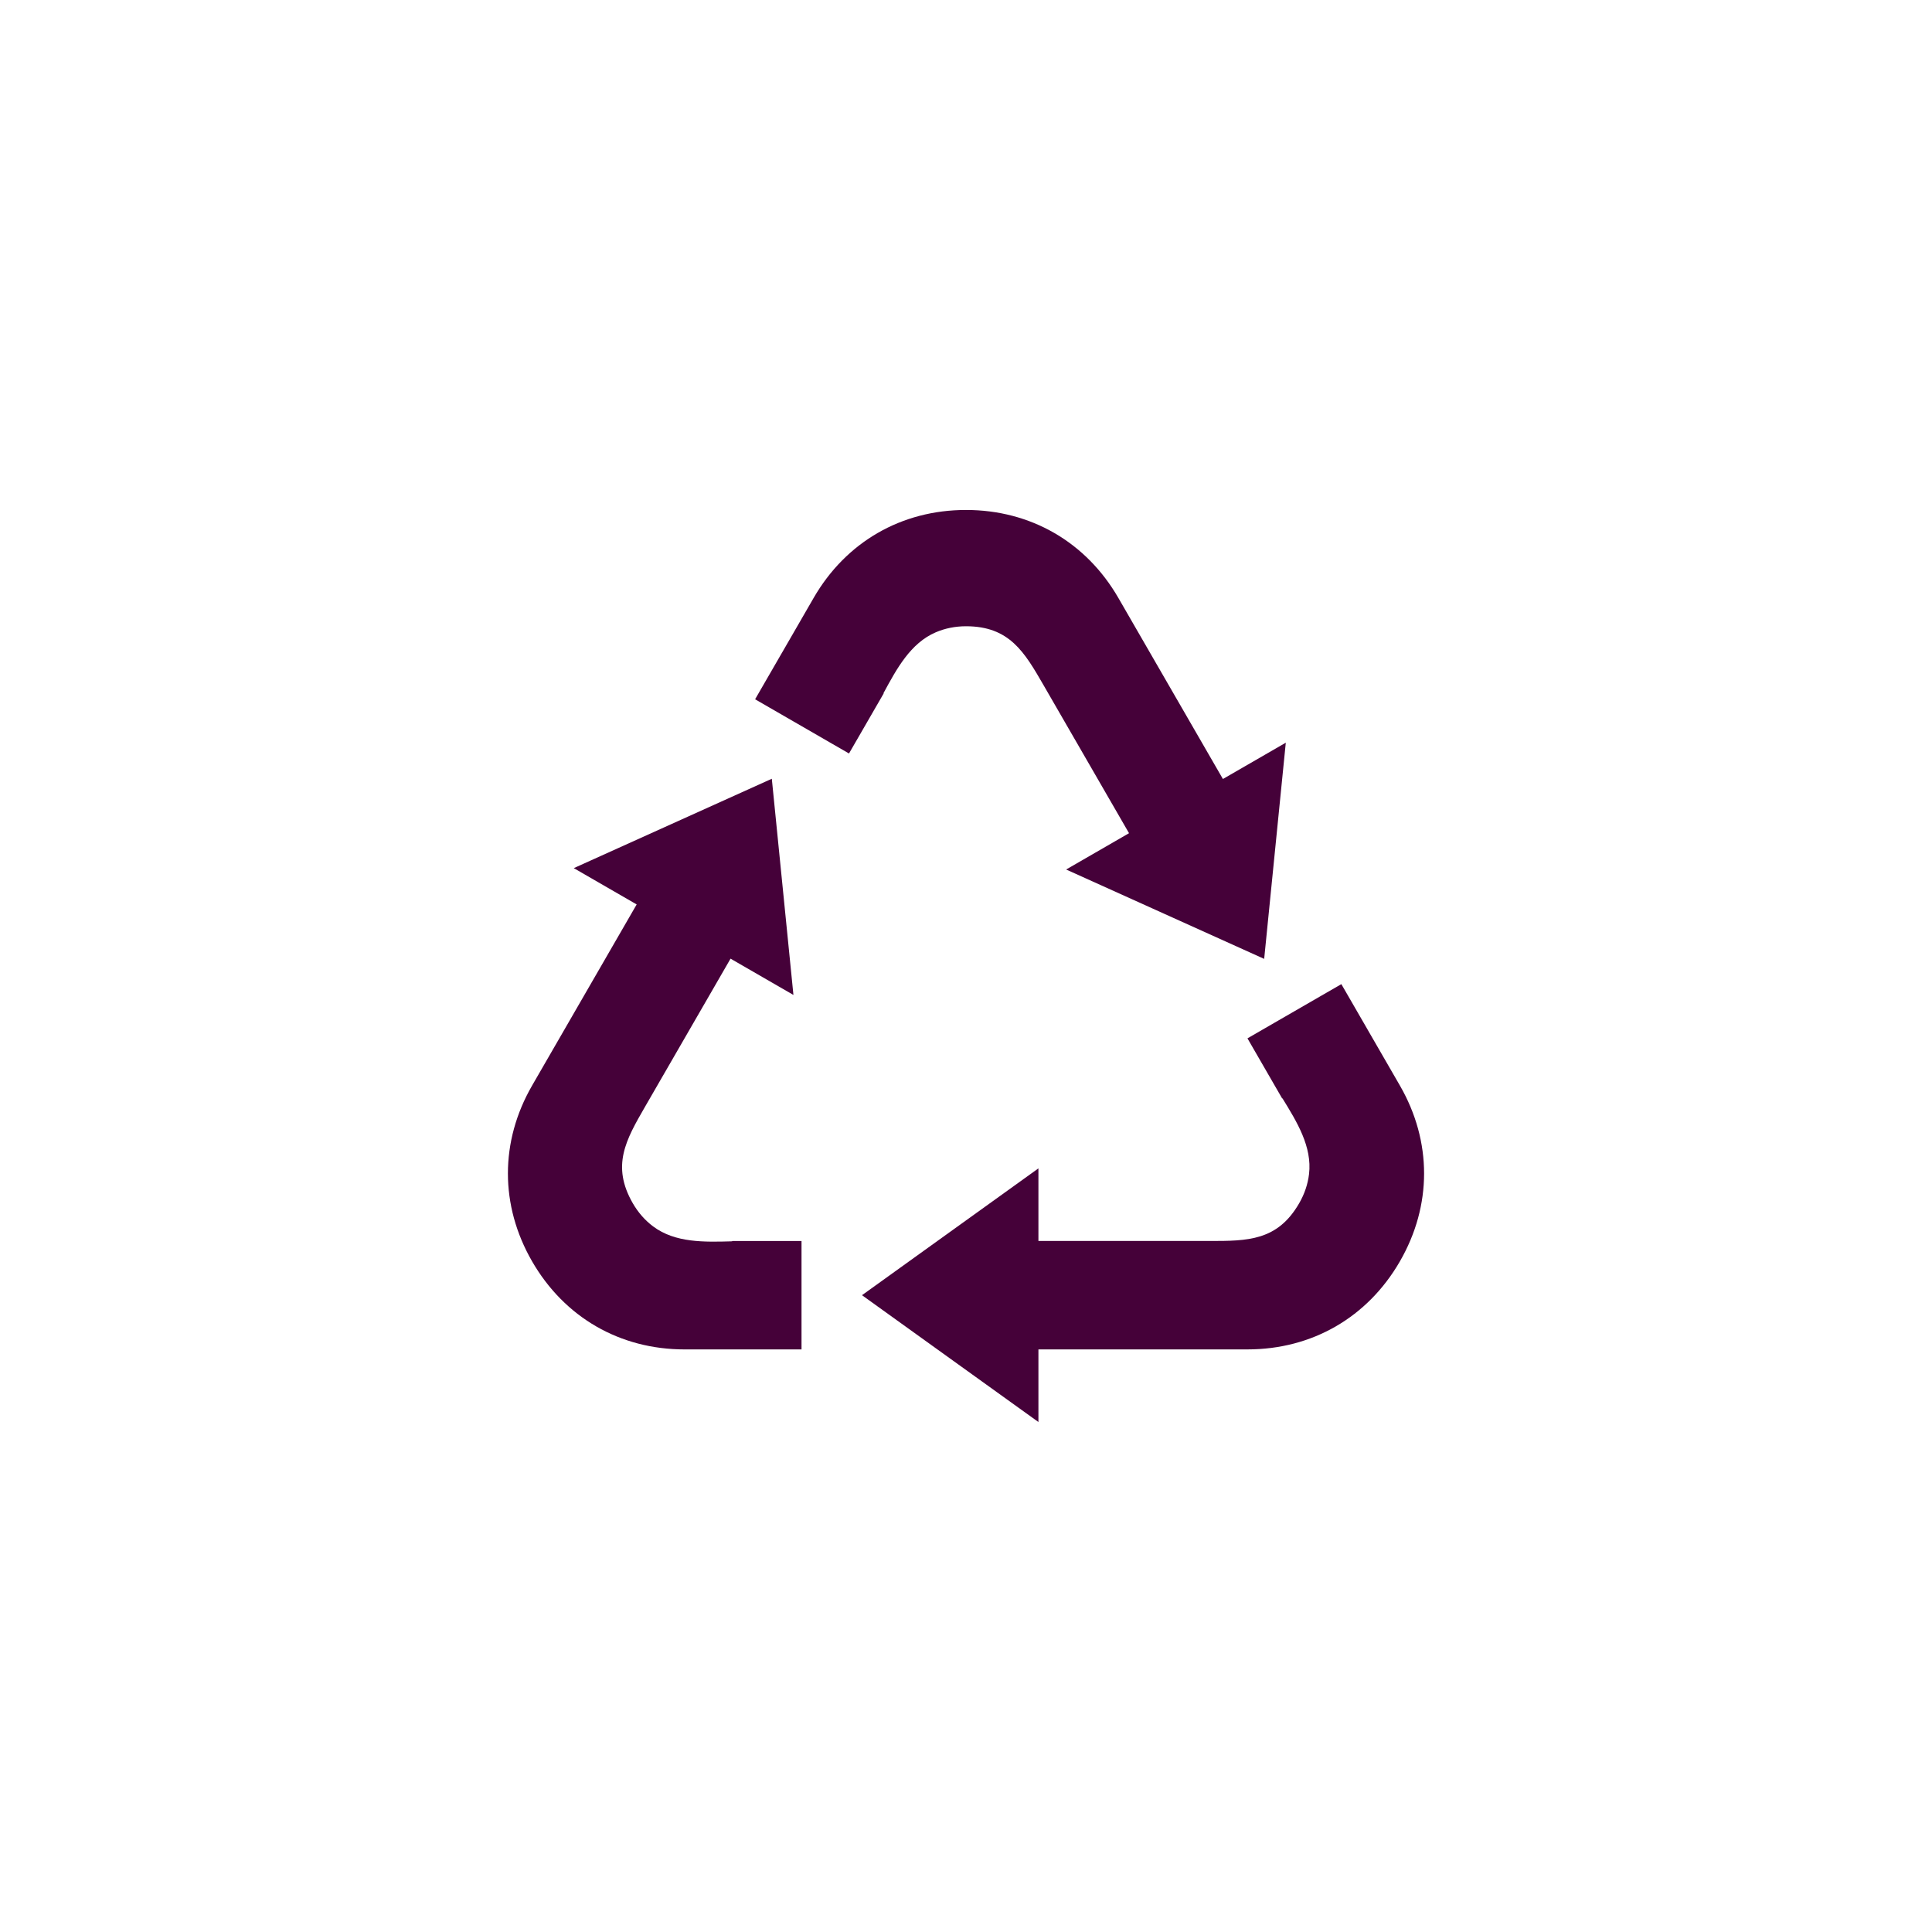
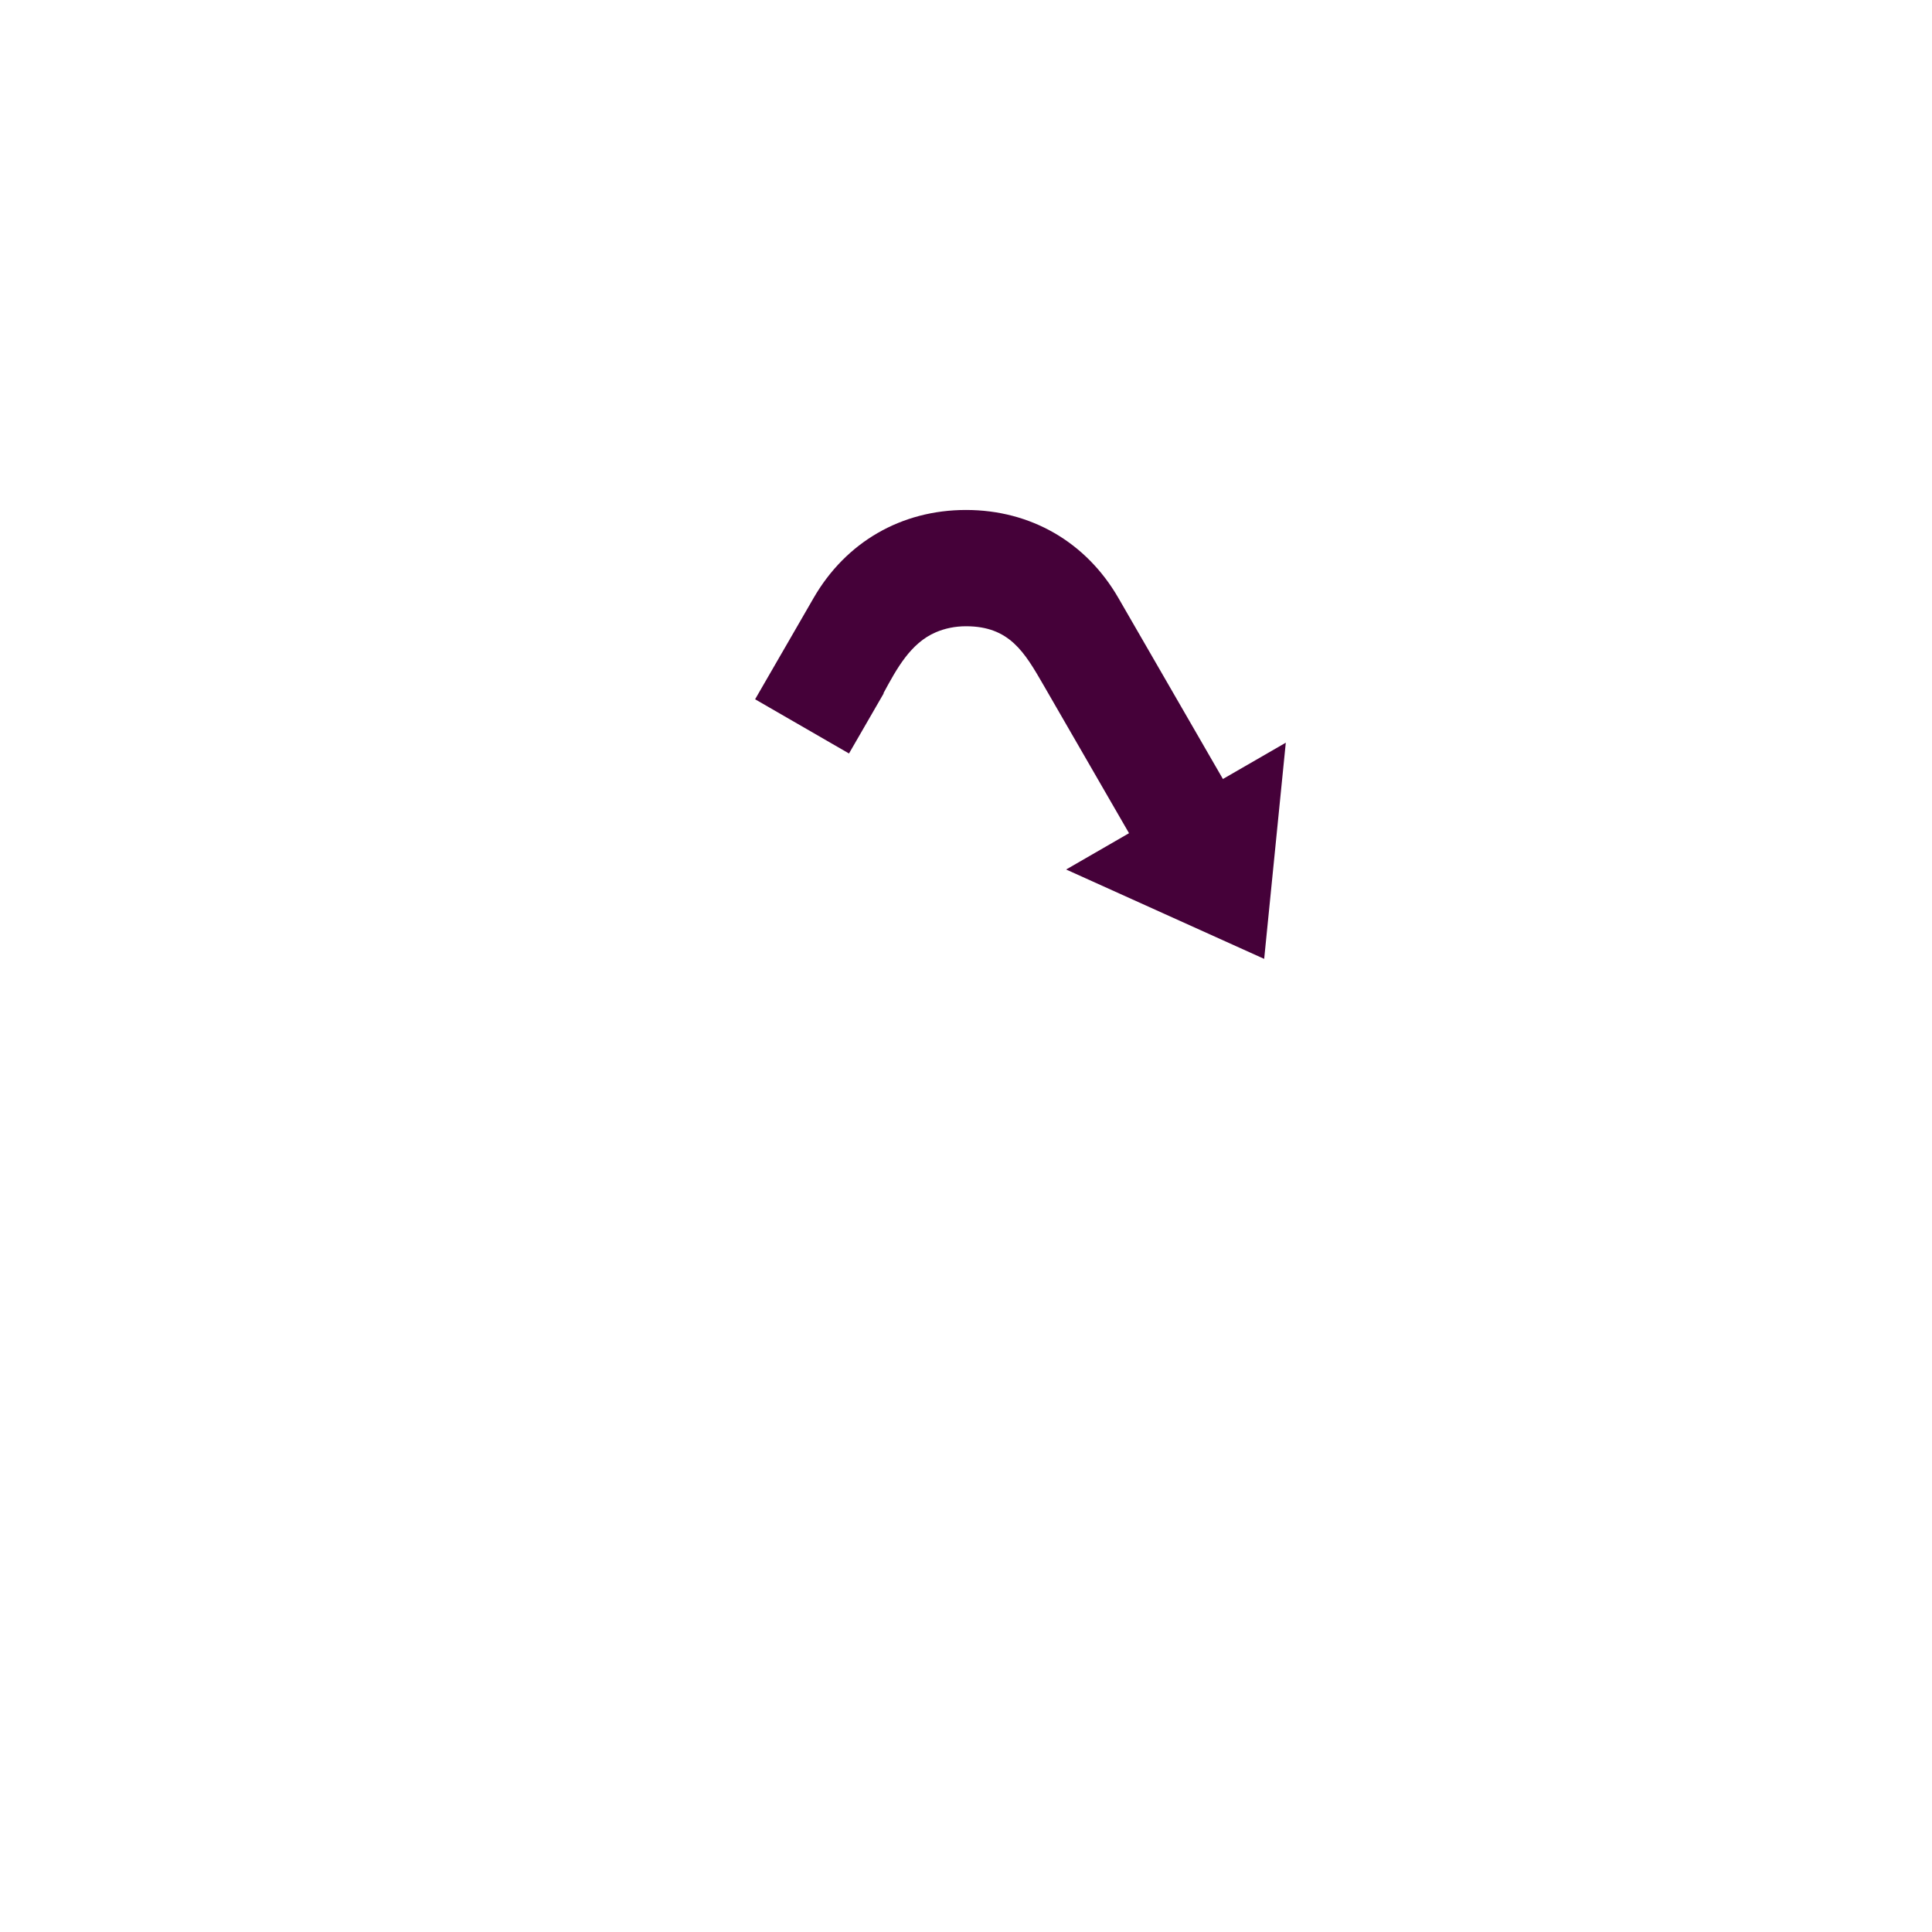
<svg xmlns="http://www.w3.org/2000/svg" id="Layer_1" data-name="Layer 1" viewBox="0 0 2000 2000">
  <defs>
    <style>
      .cls-1 {
        fill: #450139;
        fill-rule: evenodd;
      }
    </style>
  </defs>
-   <path class="cls-1" d="m774.87,1396.91h-66.25c-66.88,0-124.3-33.15-157.75-91.07-33.44-57.93-33.44-124.23,0-182.15l108.21-187.42-65.1-37.58,102.5-46.26,102.5-46.26,11.19,111.9,11.19,111.9-65.1-37.58-11.01,19.08-77.53,134.27c-19.75,34.21-35.09,60.99-12.62,99.92,5.58,9.66,12.71,17.71,21.04,23.95,22.88,17.13,53.2,16.19,81.76,15.4v-.31h71.83v112.23h-54.87Z" />
  <path class="cls-1" d="m809.13,676.38l8.48-14.69,24.64-42.69c33.44-57.92,90.87-91.08,157.74-91.08s124.31,33.15,157.75,91.08l108.21,187.42,65.1-37.59-11.19,111.9-11.19,111.9-102.51-46.26-102.5-46.26,65.1-37.58-11.01-19.07-77.53-134.28c-19.75-34.21-35.27-60.89-80.22-60.88-11.15,0-21.7,2.15-31.26,6.24-26.28,11.25-40.62,37.98-54.21,63.11l.27.16-8.48,14.68-5.75,9.96-14.91,25.82-6.78,11.74-97.2-56.12,6.78-11.74,14.91-25.82,5.75-9.96Z" />
-   <path class="cls-1" d="m1416,1066.31l8.48,14.68,24.65,42.69c33.44,57.93,33.44,124.23,0,182.15-33.44,57.92-90.86,91.07-157.75,91.07h-216.41v75.17l-91.32-65.64-91.32-65.65,91.32-65.64,91.32-65.64v75.17h177.08c39.5,0,70.37-.11,92.83-39.03,5.58-9.66,8.99-19.87,10.22-30.19,3.39-28.38-12.58-54.17-27.55-78.51l-.27.16-8.48-14.68-5.75-9.96-14.91-25.82-6.78-11.74,97.2-56.12,6.78,11.74,14.91,25.82,5.75,9.96Z" />
</svg>